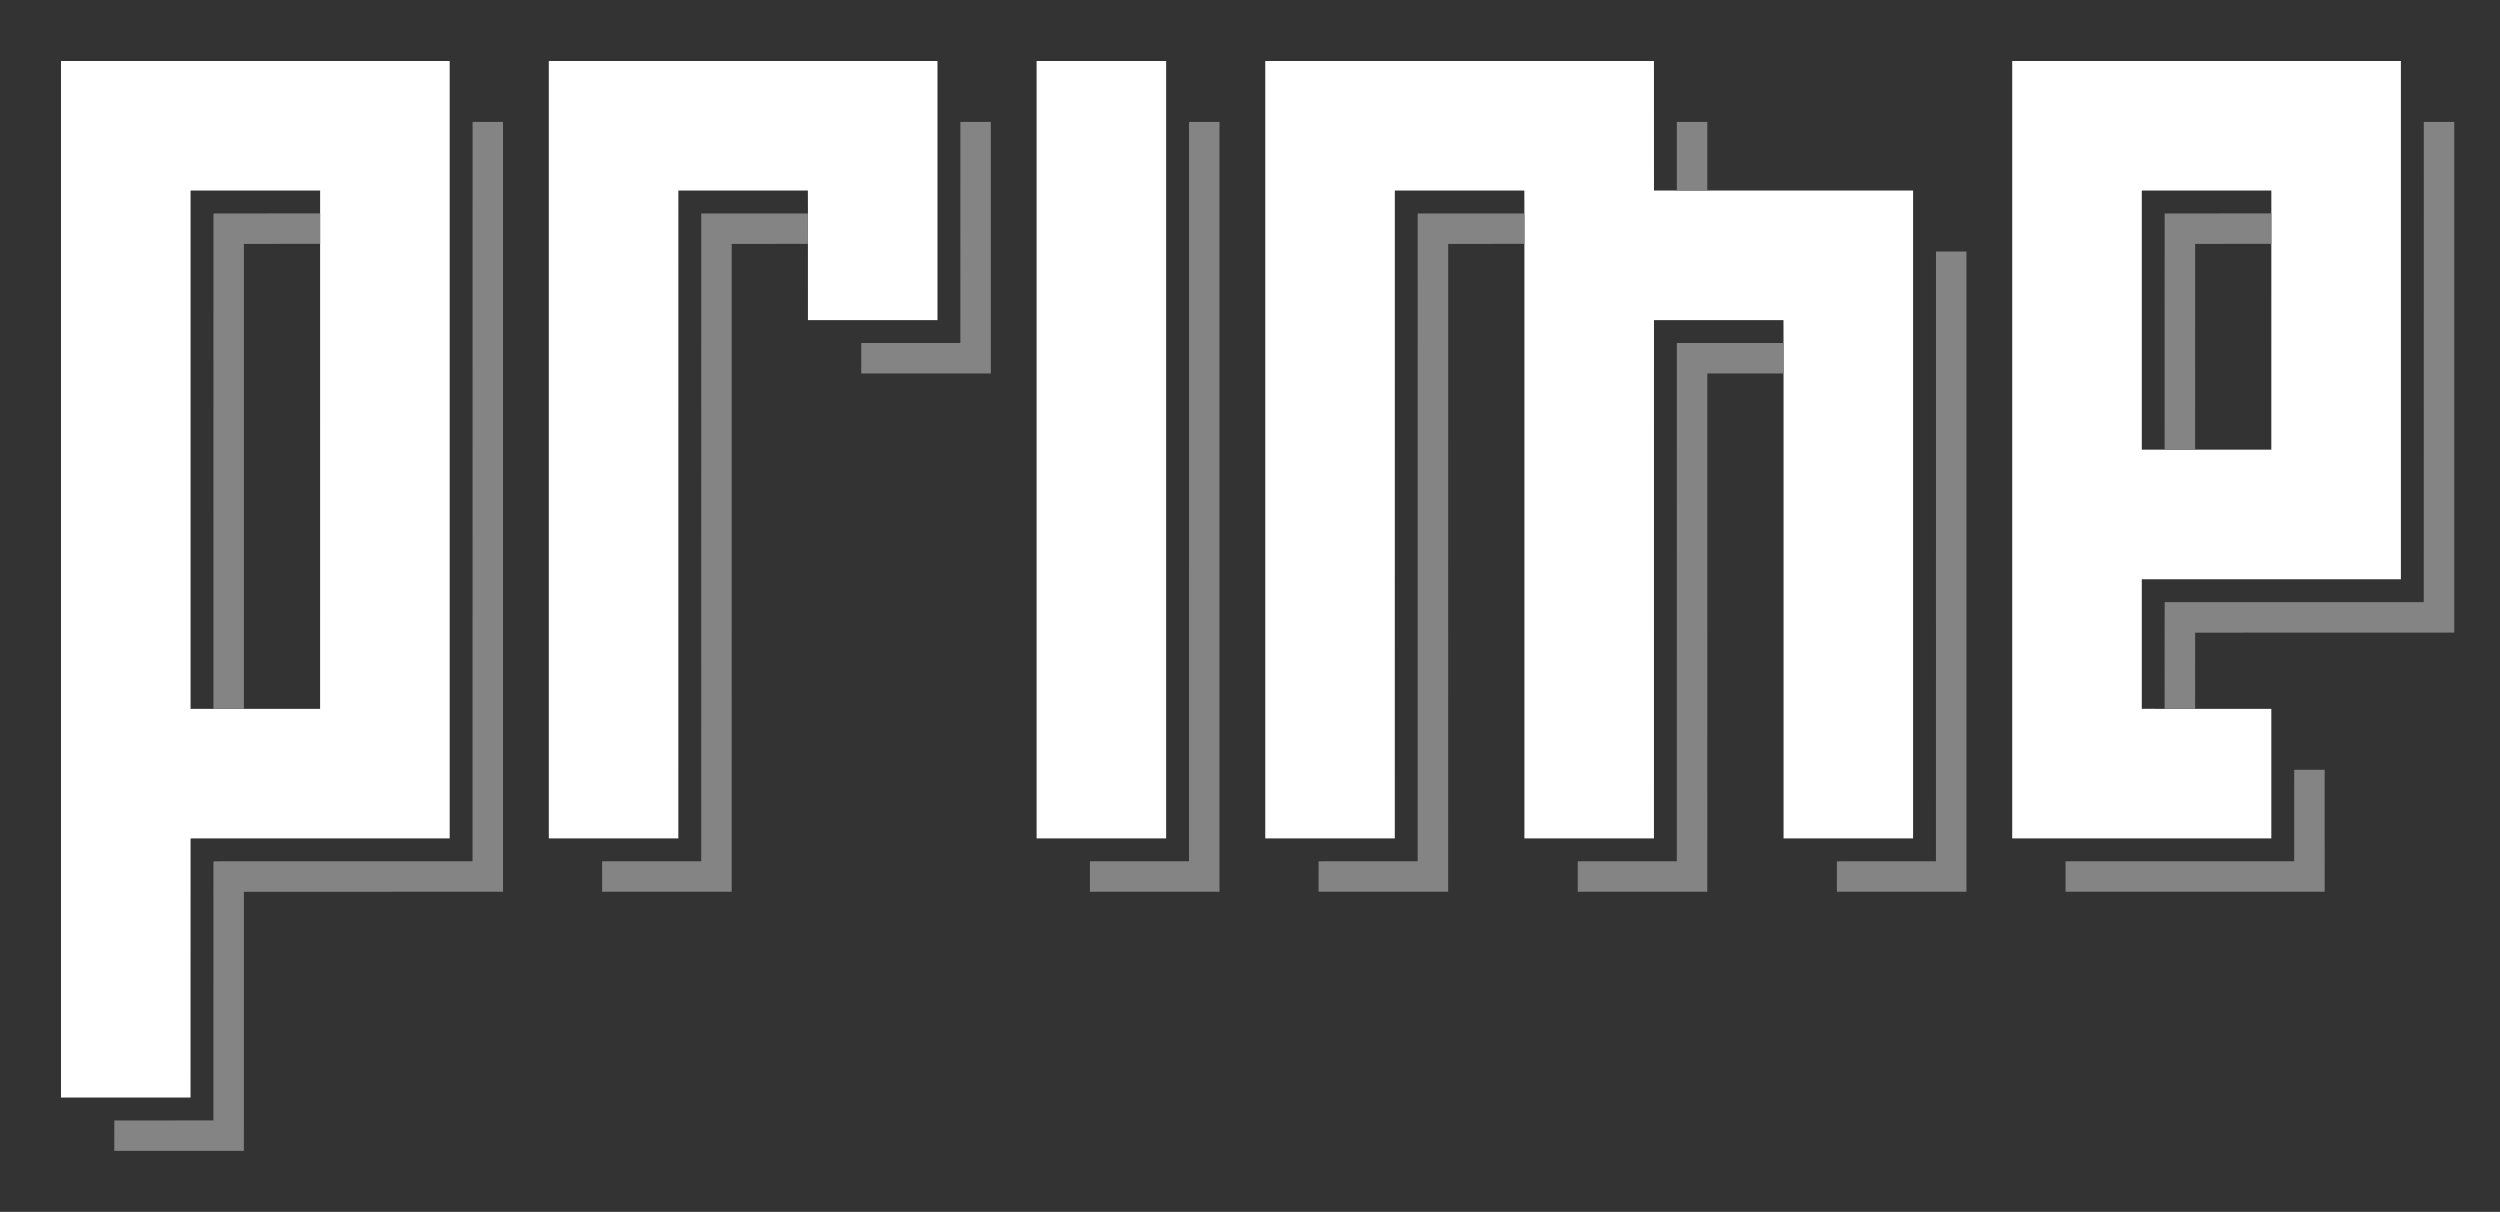
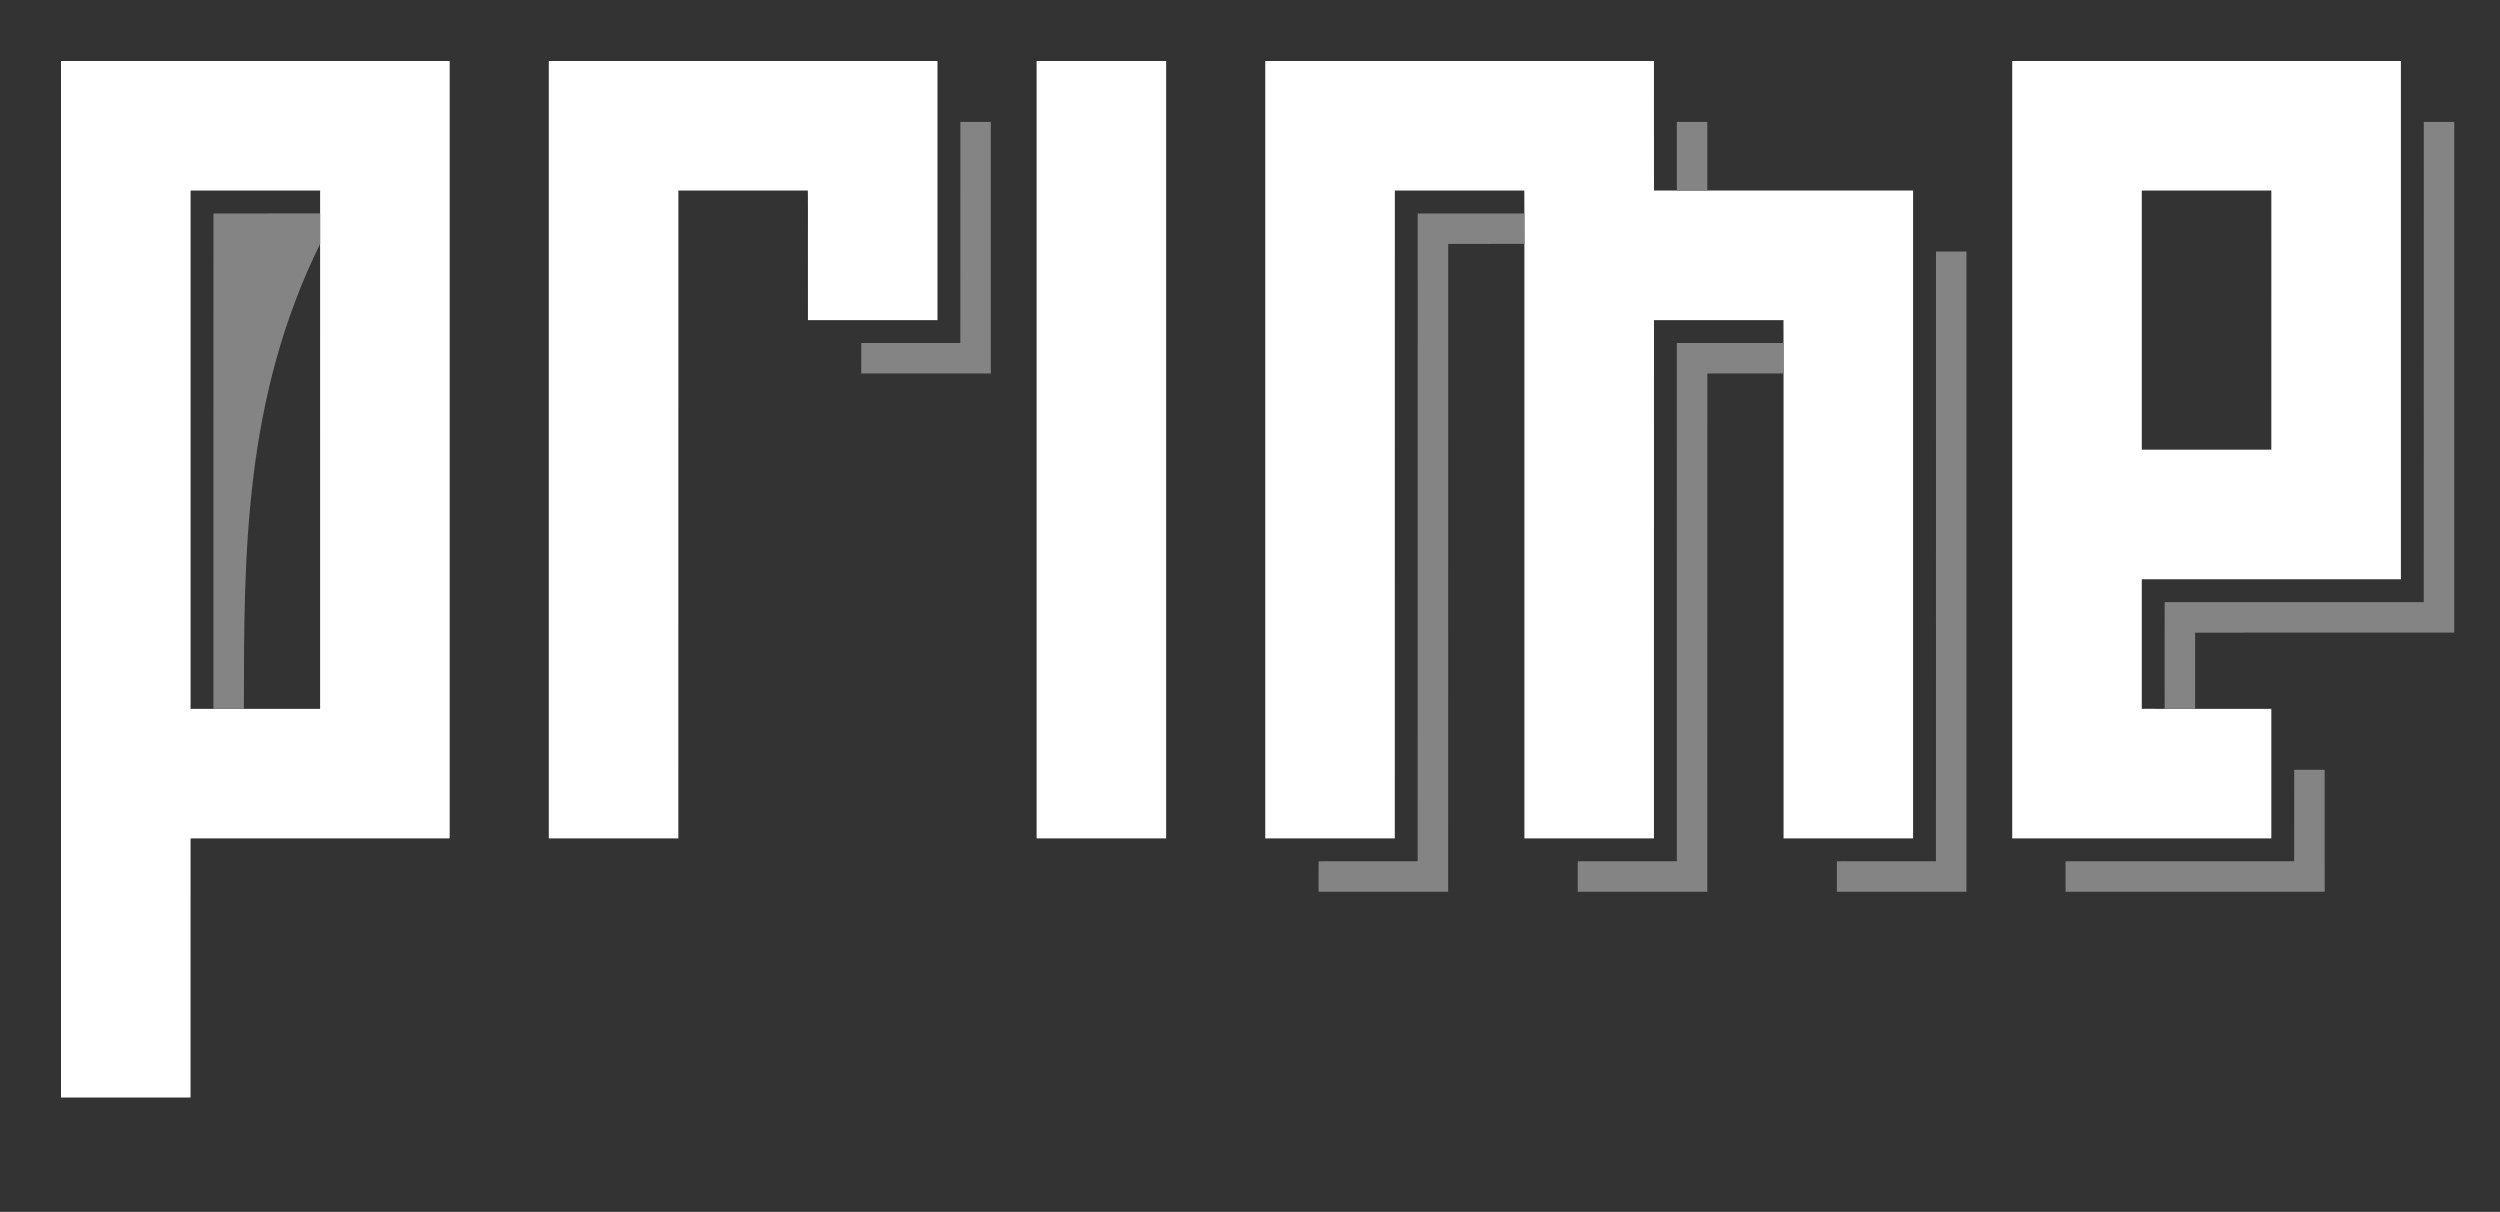
<svg xmlns="http://www.w3.org/2000/svg" width="1312pt" height="636pt" viewBox="0 0 1312 636" version="1.1">
  <rect x="0" y="0" width="1312" height="636" fill="#333333" stroke="none" />
  <g id="#ffffffff">
    <path fill="#ffffff" opacity="1.00" d=" M 32.01 32.01 C 100.00 31.99 168.00 31.99 235.99 32.01 C 236.01 168.00 236.00 304.00 235.99 439.99 C 190.66 440.03 145.34 439.97 100.01 440.01 C 99.96 485.33 100.04 530.66 99.99 575.99 C 77.33 576.02 54.67 576.01 32.01 575.99 C 32.00 394.66 31.99 213.34 32.01 32.01 M 100.01 100.01 C 99.99 190.67 99.99 281.33 100.01 372.00 C 104.00 371.99 108.00 371.99 112.00 372.00 C 117.33 372.01 122.66 371.99 128.00 372.00 C 141.33 372.03 154.66 372.00 167.99 372.00 C 168.01 290.66 168.00 209.32 168.00 127.98 C 167.99 122.66 168.00 117.32 168.00 112.00 C 168.00 108.00 168.00 104.00 168.00 100.01 C 145.34 99.98 122.67 99.98 100.01 100.01 Z" />
    <path fill="#ffffff" opacity="1.00" d=" M 288.01 32.01 C 356.00 32.00 424.00 31.99 491.99 32.01 C 492.01 77.33 492.01 122.66 491.99 167.99 C 469.33 168.02 446.67 168.02 424.01 167.99 C 423.98 154.66 423.99 141.32 424.00 127.99 C 423.99 122.66 424.01 117.34 424.01 112.01 C 423.99 108.01 423.98 104.01 423.97 100.01 C 401.31 99.98 378.66 99.98 356.01 100.01 C 355.98 213.33 356.02 326.66 355.99 439.99 C 333.33 440.01 310.67 440.02 288.01 439.99 C 288.00 304.00 287.99 168.00 288.01 32.01 Z" />
    <path fill="#ffffff" opacity="1.00" d=" M 544.01 32.01 C 566.67 31.98 589.33 31.98 611.99 32.01 C 612.00 168.00 612.01 304.00 611.99 439.99 C 589.33 440.02 566.67 440.02 544.01 439.99 C 544.00 304.00 543.99 168.00 544.01 32.01 Z" />
    <path fill="#ffffff" opacity="1.00" d=" M 664.01 32.01 C 732.00 32.00 800.00 31.99 867.99 32.01 C 868.01 54.67 867.98 77.33 868.01 99.99 C 871.99 99.99 875.98 99.99 880.00 100.00 C 885.30 100.00 890.67 100.01 896.00 100.01 C 932.00 100.00 967.99 99.98 1003.99 100.01 C 1004.00 213.34 1004.01 326.66 1003.99 439.99 C 981.32 440.01 958.66 440.02 936.01 439.99 C 935.99 358.66 936.00 277.32 936.01 195.99 C 935.97 190.66 936.01 185.34 936.00 180.01 C 935.97 176.00 935.96 172.01 935.97 168.01 C 913.31 167.98 890.66 167.98 868.01 168.01 C 867.98 258.67 868.02 349.33 867.99 439.99 C 845.32 440.02 822.66 440.01 800.01 439.99 C 799.99 335.99 799.99 231.99 800.01 127.99 C 799.98 122.66 800.01 117.34 800.00 112.01 C 799.98 108.01 799.97 104.01 799.97 100.01 C 777.31 99.98 754.66 99.98 732.01 100.01 C 731.98 213.33 732.02 326.66 731.99 439.99 C 709.32 440.01 686.66 440.02 664.01 439.99 C 664.00 304.00 663.99 168.00 664.01 32.01 Z" />
    <path fill="#ffffff" opacity="1.00" d=" M 1056.01 32.01 C 1124.00 32.00 1191.99 31.99 1259.99 32.01 C 1260.00 122.67 1260.01 213.33 1259.99 303.99 C 1214.66 304.03 1169.34 303.97 1124.01 304.01 C 1123.97 326.67 1123.98 349.33 1124.01 371.99 C 1127.99 371.99 1131.99 371.99 1136.01 372.00 C 1141.30 371.99 1146.67 372.00 1152.00 372.01 C 1165.32 371.98 1178.65 371.99 1191.99 372.01 C 1192.01 394.67 1192.01 417.33 1191.99 439.99 C 1146.66 440.00 1101.34 440.01 1056.01 439.99 C 1055.99 303.99 1056.00 168.00 1056.01 32.01 M 1124.01 100.01 C 1123.99 145.34 1123.99 190.67 1124.01 236.00 C 1127.98 235.99 1131.98 235.99 1136.00 236.00 C 1141.34 236.01 1146.62 235.99 1152.00 236.00 C 1165.32 236.03 1178.65 236.00 1191.99 236.00 C 1192.01 199.99 1192.00 163.99 1192.00 127.98 C 1192.00 122.66 1191.96 117.32 1192.00 112.00 C 1191.98 108.00 1191.98 104.00 1192.00 100.01 C 1169.33 99.98 1146.67 99.98 1124.01 100.01 Z" />
  </g>
  <g id="#848484ff">
-     <path fill="#848484" opacity="1.00" d=" M 248.01 63.99 C 253.33 64.00 258.66 64.00 263.99 64.00 C 264.01 198.66 264.00 333.33 263.99 467.99 C 218.67 468.03 173.34 467.96 128.01 468.01 C 127.96 513.33 128.04 558.66 127.99 603.99 C 105.32 604.02 82.66 604.01 59.99 603.99 C 60.00 598.65 60.00 593.33 60.00 588.01 C 77.33 588.04 94.66 587.96 111.99 588.00 C 112.03 542.67 111.97 497.34 112.01 452.01 C 157.34 451.96 202.66 452.04 247.99 451.99 C 248.02 322.66 247.98 193.33 248.01 63.99 Z" />
    <path fill="#848484" opacity="1.00" d=" M 504.01 64.00 C 509.33 64.00 514.65 64.00 519.99 64.00 C 520.01 108.00 520.01 151.99 519.99 195.99 C 497.32 196.02 474.66 196.02 451.99 195.99 C 451.99 190.66 452.00 185.33 452.00 180.01 C 469.33 180.04 486.66 179.96 503.99 180.00 C 504.03 141.33 503.96 102.66 504.01 64.00 Z" />
-     <path fill="#848484" opacity="1.00" d=" M 624.01 63.99 C 629.32 64.00 634.65 64.00 639.99 64.00 C 640.01 198.66 640.00 333.33 639.99 467.99 C 617.32 468.02 594.66 468.02 571.99 467.99 C 571.99 462.66 571.99 457.33 572.00 452.01 C 589.33 452.04 606.66 451.96 623.99 452.00 C 624.02 322.66 623.98 193.33 624.01 63.99 Z" />
    <path fill="#848484" opacity="1.00" d=" M 880.00 64.00 C 885.32 64.00 890.65 64.00 896.00 64.00 C 896.00 76.00 896.00 88.00 896.00 100.01 C 890.67 100.01 885.30 100.00 880.00 100.00 C 879.99 88.00 879.99 76.00 880.00 64.00 Z" />
    <path fill="#848484" opacity="1.00" d=" M 1272.01 64.00 C 1277.32 64.00 1282.64 64.00 1287.99 64.00 C 1288.01 153.33 1288.00 242.66 1287.99 331.99 C 1242.66 332.03 1197.34 331.97 1152.01 332.01 C 1152.01 345.34 1151.98 358.67 1152.00 372.01 C 1146.67 372.00 1141.30 371.99 1136.01 372.00 C 1135.96 353.34 1135.97 334.67 1136.02 316.01 C 1181.34 315.96 1226.66 316.03 1271.99 315.99 C 1272.03 231.99 1271.97 147.99 1272.01 64.00 Z" />
-     <path fill="#848484" opacity="1.00" d=" M 112.02 112.02 C 130.68 112.01 149.34 111.97 168.00 112.00 C 168.00 117.32 167.99 122.66 168.00 127.98 C 154.66 127.99 141.34 128.01 128.01 128.01 C 127.98 209.34 128.01 290.67 128.00 372.00 C 122.66 371.99 117.33 372.01 112.00 372.00 C 112.02 285.34 111.97 198.68 112.02 112.02 Z" />
-     <path fill="#848484" opacity="1.00" d=" M 368.01 112.02 C 386.67 111.98 405.34 111.97 424.01 112.01 C 424.01 117.34 423.99 122.66 424.00 127.99 C 410.67 128.00 397.34 128.00 384.01 128.01 C 383.98 241.34 384.02 354.66 383.99 467.99 C 361.32 468.01 338.66 468.02 315.99 467.99 C 316.00 462.66 316.00 457.33 316.00 452.01 C 333.33 452.04 350.66 451.96 367.99 452.00 C 368.02 338.67 367.98 225.35 368.01 112.02 Z" />
+     <path fill="#848484" opacity="1.00" d=" M 112.02 112.02 C 130.68 112.01 149.34 111.97 168.00 112.00 C 168.00 117.32 167.99 122.66 168.00 127.98 C 127.98 209.34 128.01 290.67 128.00 372.00 C 122.66 371.99 117.33 372.01 112.00 372.00 C 112.02 285.34 111.97 198.68 112.02 112.02 Z" />
    <path fill="#848484" opacity="1.00" d=" M 744.01 112.02 C 762.67 111.98 781.33 111.97 800.00 112.01 C 800.01 117.34 799.98 122.66 800.01 127.99 C 786.67 128.00 773.34 128.00 760.01 128.01 C 759.98 241.34 760.02 354.66 759.99 467.99 C 737.32 468.01 714.66 468.02 691.99 467.99 C 691.99 462.66 691.99 457.33 692.00 452.01 C 709.33 452.04 726.66 451.96 743.99 452.00 C 744.02 338.67 743.98 225.35 744.01 112.02 Z" />
-     <path fill="#848484" opacity="1.00" d=" M 1136.02 112.02 C 1154.67 112.01 1173.33 111.97 1192.00 112.00 C 1191.96 117.32 1192.00 122.66 1192.00 127.98 C 1178.66 127.99 1165.33 128.01 1152.01 128.01 C 1151.97 164.00 1152.01 200.00 1152.00 236.00 C 1146.62 235.99 1141.34 236.01 1136.00 236.00 C 1136.01 194.67 1135.96 153.34 1136.02 112.02 Z" />
    <path fill="#848484" opacity="1.00" d=" M 1016.01 132.00 C 1021.32 132.00 1026.65 132.00 1031.99 132.00 C 1032.01 243.99 1032.01 355.99 1031.99 467.99 C 1009.32 468.02 986.66 468.01 963.99 467.99 C 963.99 462.66 963.99 457.33 964.00 452.01 C 981.32 452.04 998.66 451.96 1015.99 452.00 C 1016.02 345.33 1015.97 238.66 1016.01 132.00 Z" />
    <path fill="#848484" opacity="1.00" d=" M 880.01 180.01 C 898.67 179.97 917.33 179.98 936.00 180.01 C 936.01 185.34 935.97 190.66 936.01 195.99 C 922.66 196.00 909.34 196.00 896.01 196.01 C 895.98 286.67 896.02 377.33 895.99 467.99 C 873.32 468.02 850.66 468.01 827.99 467.99 C 827.99 462.66 827.99 457.33 828.00 452.01 C 845.33 452.04 862.66 451.96 879.99 452.00 C 880.02 361.33 879.98 270.68 880.01 180.01 Z" />
    <path fill="#848484" opacity="1.00" d=" M 1204.00 403.99 C 1209.31 404.00 1214.64 404.00 1219.98 404.00 C 1220.02 425.33 1220.01 446.66 1219.99 467.99 C 1174.66 468.01 1129.33 468.01 1084.00 467.99 C 1083.99 462.66 1083.99 457.33 1084.00 452.01 C 1123.99 451.96 1163.99 452.04 1203.99 451.99 C 1203.95 435.99 1204.03 419.99 1204.00 403.99 Z" />
  </g>
</svg>